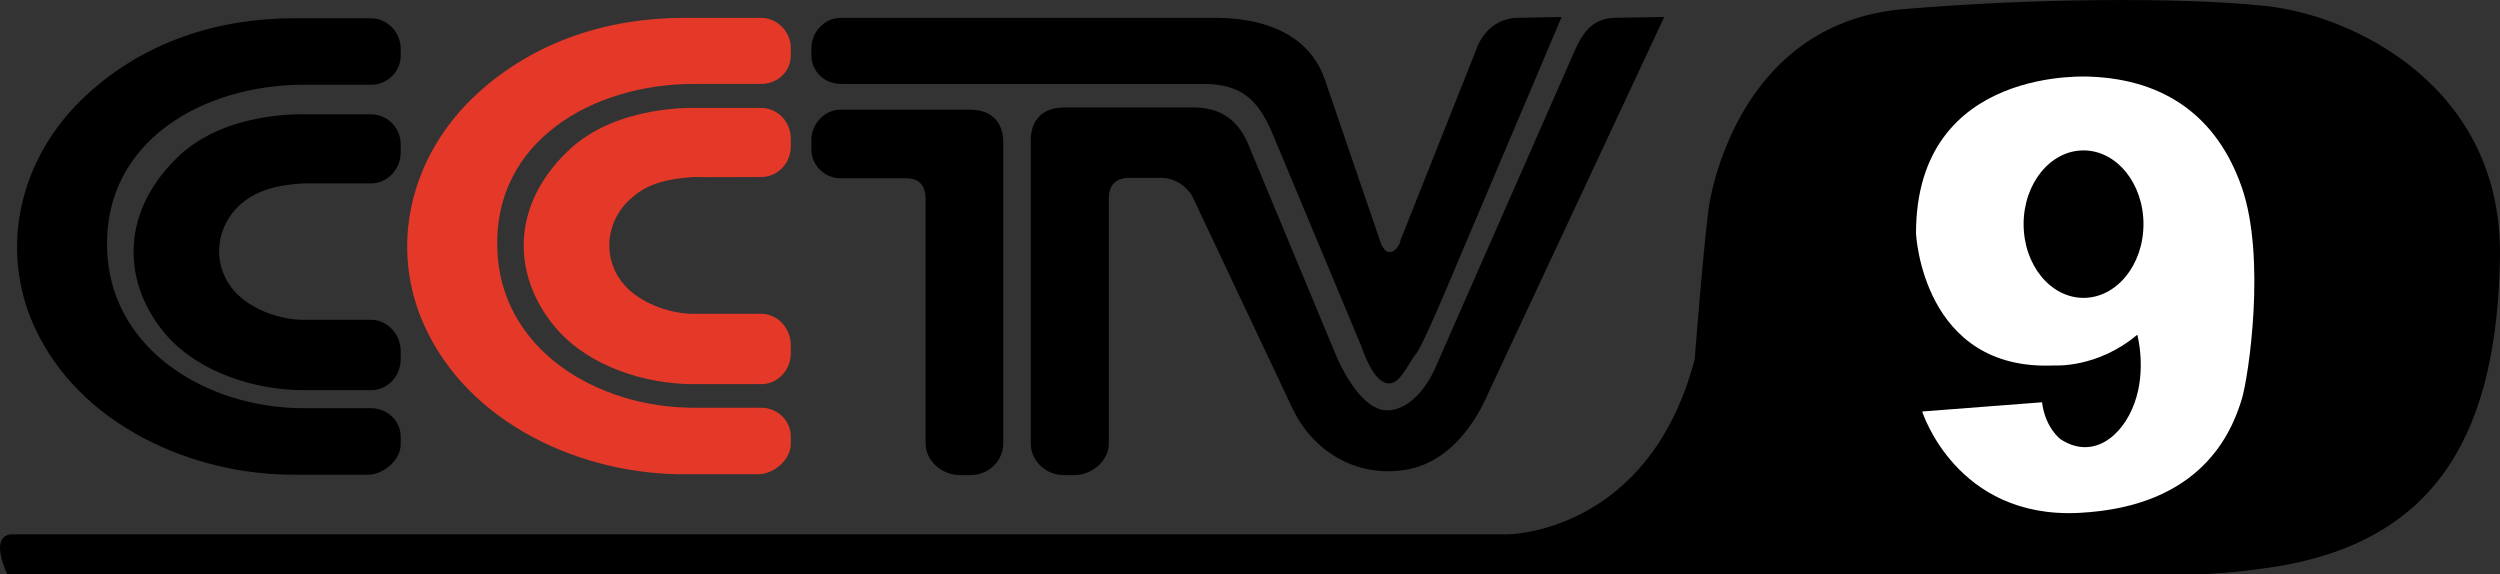
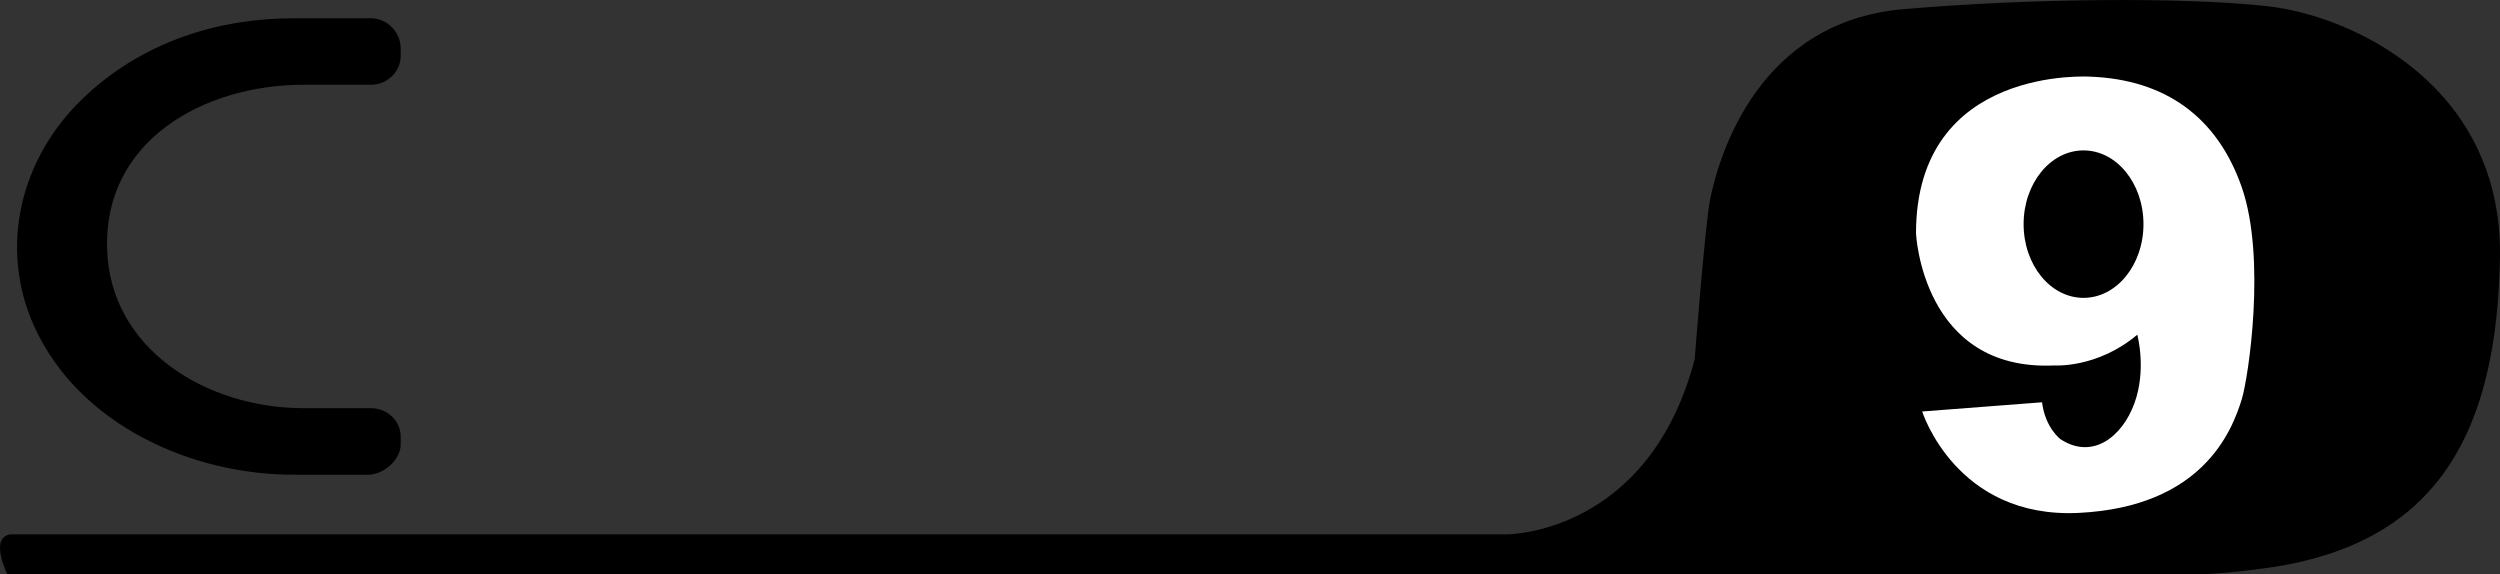
<svg xmlns="http://www.w3.org/2000/svg" height="137.84" width="600" version="1.1" viewBox="0 0 562.511 129.222">
  <rect x="0" y="0" width="562.511" height="129.222" fill="#333333" stroke="none" />
  <g stroke-width=".938" fill-rule="evenodd">
    <path d="m66.11 4.111h17.383c3.671 0 6.663 3.188 6.663 6.75v1.744c0 3.478-2.992 6.46-6.663 6.46h-15.16c-22.693 0-45 12.75-44.232 36.872 0.581 22.585 22.31 35.907 44.232 35.907h15.16c3.671 0 6.663 2.897 6.663 6.366v1.84c0 3.28-3.573 6.55-7.049 6.76h-16.225c-23.756 0.28-49.246-11.394-59.197-33.407-7.916-17.466-3.473-38.119 11.976-52.21 12.94-11.869 29.455-17.082 46.449-17.082" />
-     <path d="m68.911 25.73h14.582c3.671 0 6.663 2.991 6.663 6.76v1.828c0 3.769-2.992 6.947-6.663 6.947h-15.255c-5.024 0.3-9.853 1.163-13.811 4.444-6.373 5.4-6.953 14.766-0.871 20.653 3.767 3.572 9.754 5.597 14.777 5.597h15.16c3.671 0 6.663 3.282 6.663 7.041v1.847c0 3.853-2.992 6.938-6.663 6.938h-15.16c-10.911 0-23.369-3.957-30.712-12.16-9.559-10.81-11.392-26.925 2.319-40.238 10.915-10.622 28.97-9.657 28.97-9.657" />
-     <path d="m153.9 4.018h17.38c3.66 0 6.65 3.178 6.65 6.76v1.725c0 3.581-2.99 6.375-6.65 6.375h-15.16c-22.7 0-45.01 12.835-44.23 36.966 0.57 22.679 22.3 35.898 44.23 35.898h15.16c3.66 0 6.65 2.897 6.65 6.469v1.64c0 3.48-3.57 6.66-7.05 6.85h-16.22c-23.75 0.29-49.25-11.387-59.194-33.484-7.916-17.466-3.474-38.026 11.974-52.211 12.94-11.775 29.36-16.988 46.46-16.988m2.8 20.27h14.58c3.66 0 6.65 3.084 6.65 6.843v1.838c0 3.769-2.99 6.853-6.65 6.853-5.12 0-10.15 0.094-15.27 0-5.01 0.385-9.84 1.153-13.7 4.538-6.47 5.4-7.05 14.766-0.98 20.653 3.77 3.572 9.76 5.597 14.79 5.597h15.16c3.66 0 6.65 3.188 6.65 7.05v1.829c0 3.862-2.99 6.947-6.65 6.947h-15.16c-10.92 0-23.38-3.957-30.71-12.254-9.57-10.809-11.4-26.925 2.31-40.144 10.91-10.622 28.98-9.75 28.98-9.75" fill="#e43929" />
-     <path d="m268.53 24.183c6.36 0 9.84 3.001 12.06 7.632l19.99 48.057s5.12 12.844 11.88 12.459c6.85-0.487 10.53-9.656 10.53-9.656l30.42-69.198c1.83-4.247 3.66-9.075 9.46-9.46l11.59-0.197-39.6 84.648c-0.77 1.725-6.37 15.441-18.83 17.271-11.3 1.74-20.86-4.54-25.29-13.999l-22.51-47.673s-2.32-4.247-7.44-4.05h-7.34c-2.5 0.281-3.76 1.641-3.96 4.144v55.595c0 3.953-3.76 7.143-7.81 7.143h-2.32c-4.06 0-7.43-3.19-7.43-7.143v-68.233c0-4.537 2.7-7.341 7.43-7.341h29.17m-79.39 0.488c-3.58 0-6.57 3.178-6.57 6.75v2.222c0 3.572 2.99 6.469 6.57 6.469h15.16c2.52 0.187 3.77 1.547 3.96 4.153v55.492c0 3.953 3.67 7.143 7.82 7.143h2.22c4.16 0 7.44-3.19 7.44-7.143v-67.755c0-4.537-2.7-7.331-7.44-7.331h-29.16zm82.38-20.654h-82.38c-3.58 0-6.57 3.178-6.57 6.76v1.725c0 3.581 2.99 6.375 6.57 6.375h82.18c7.43 0.188 11.59 2.991 14.96 11.1l20 47.87c1.16 3.281 3.09 7.912 5.89 8.4 2.89 0.478 4.83-4.828 6.48-6.666 1.54-1.828 8.87-19.491 8.87-19.491l23.85-56.269-10.33 0.197c-6.95 0.478-8.88 7.144-8.88 7.144l-16.99 42.751c-0.11 0.966-1.26 2.991-2.62 2.794-1.44-0.094-2.13-2.794-2.13-2.794l-12.35-36.094c-5.31-15.254-24.62-13.707-26.55-13.8" />
  </g>
  <path d="m2.352 120.23h336.79s31.81 0 42.17-39.383c0 0 2.35-30.357 3.46-35.944 2.09-10.369 11.07-40.089 43.57-42.854 28.39-2.41 62.24-2.766 81.6-0.685 19.36 2.072 53.25 17.963 52.56 56.673-0.69 38.701-13.63 62.643-48.41 69.113 0 0-11.75 2.07-20.74 2.07h-491.69c-0.004 0-4.156-8.29 0.688-8.99" stroke-width=".938" />
  <path d="m468.8 67.019c-7.45 0-13.48-7.426-13.48-16.585 0-9.169 6.03-16.594 13.48-16.594s13.49 7.425 13.49 16.594c0 9.159-6.04 16.585-13.49 16.585m35.61-24.882c-5.53-15.9-17.28-24.188-33.89-24.882 0 0-39.41-2.765-39.41 35.251 0 0 1.39 31.097 31.13 29.719 0 0 9.67 0.684 18.66-6.919 0 0 2.13 7.81-0.64 15.413-2.76 7.603-9.47 12.811-16.65 8.091 0 0-3.42-2.522-4.14-8.297l-26.97 2.072s7.6 24.195 35.27 22.815c27.65-1.38 34.37-18.193 36.64-25.572 1.5-4.875 5.54-31.791 0-47.691" stroke-width=".938" fill="#fff" />
</svg>